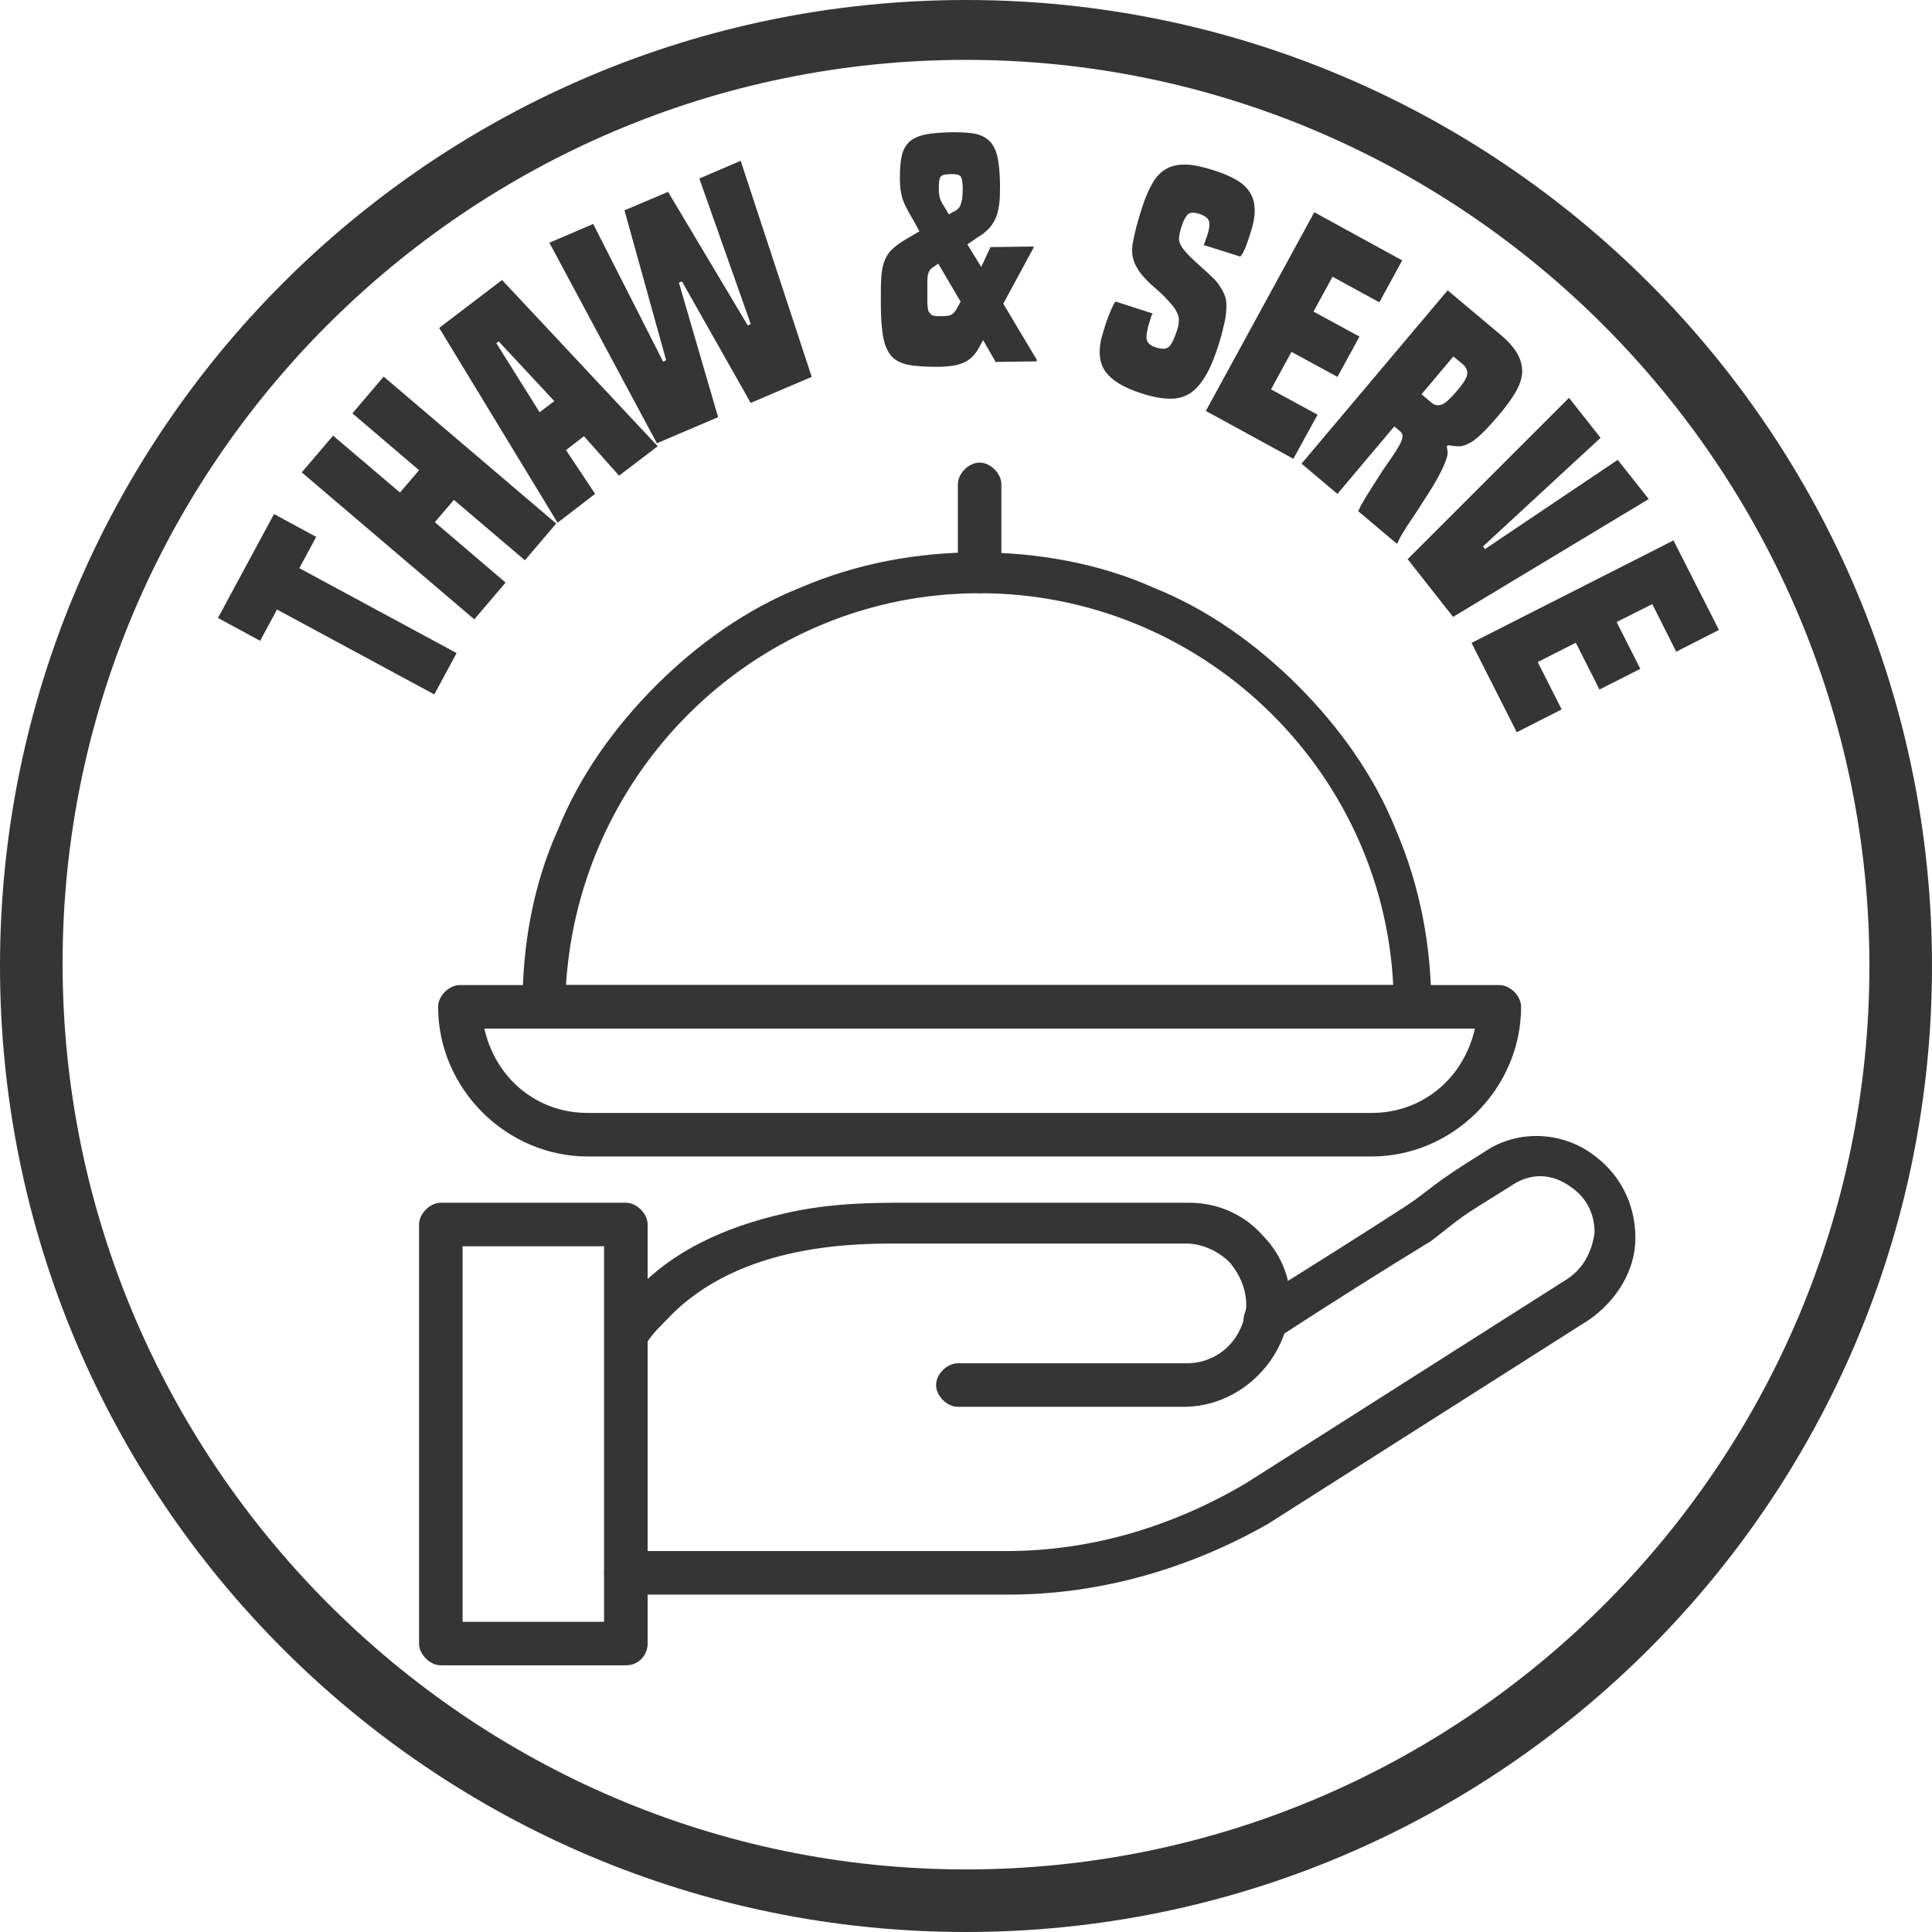
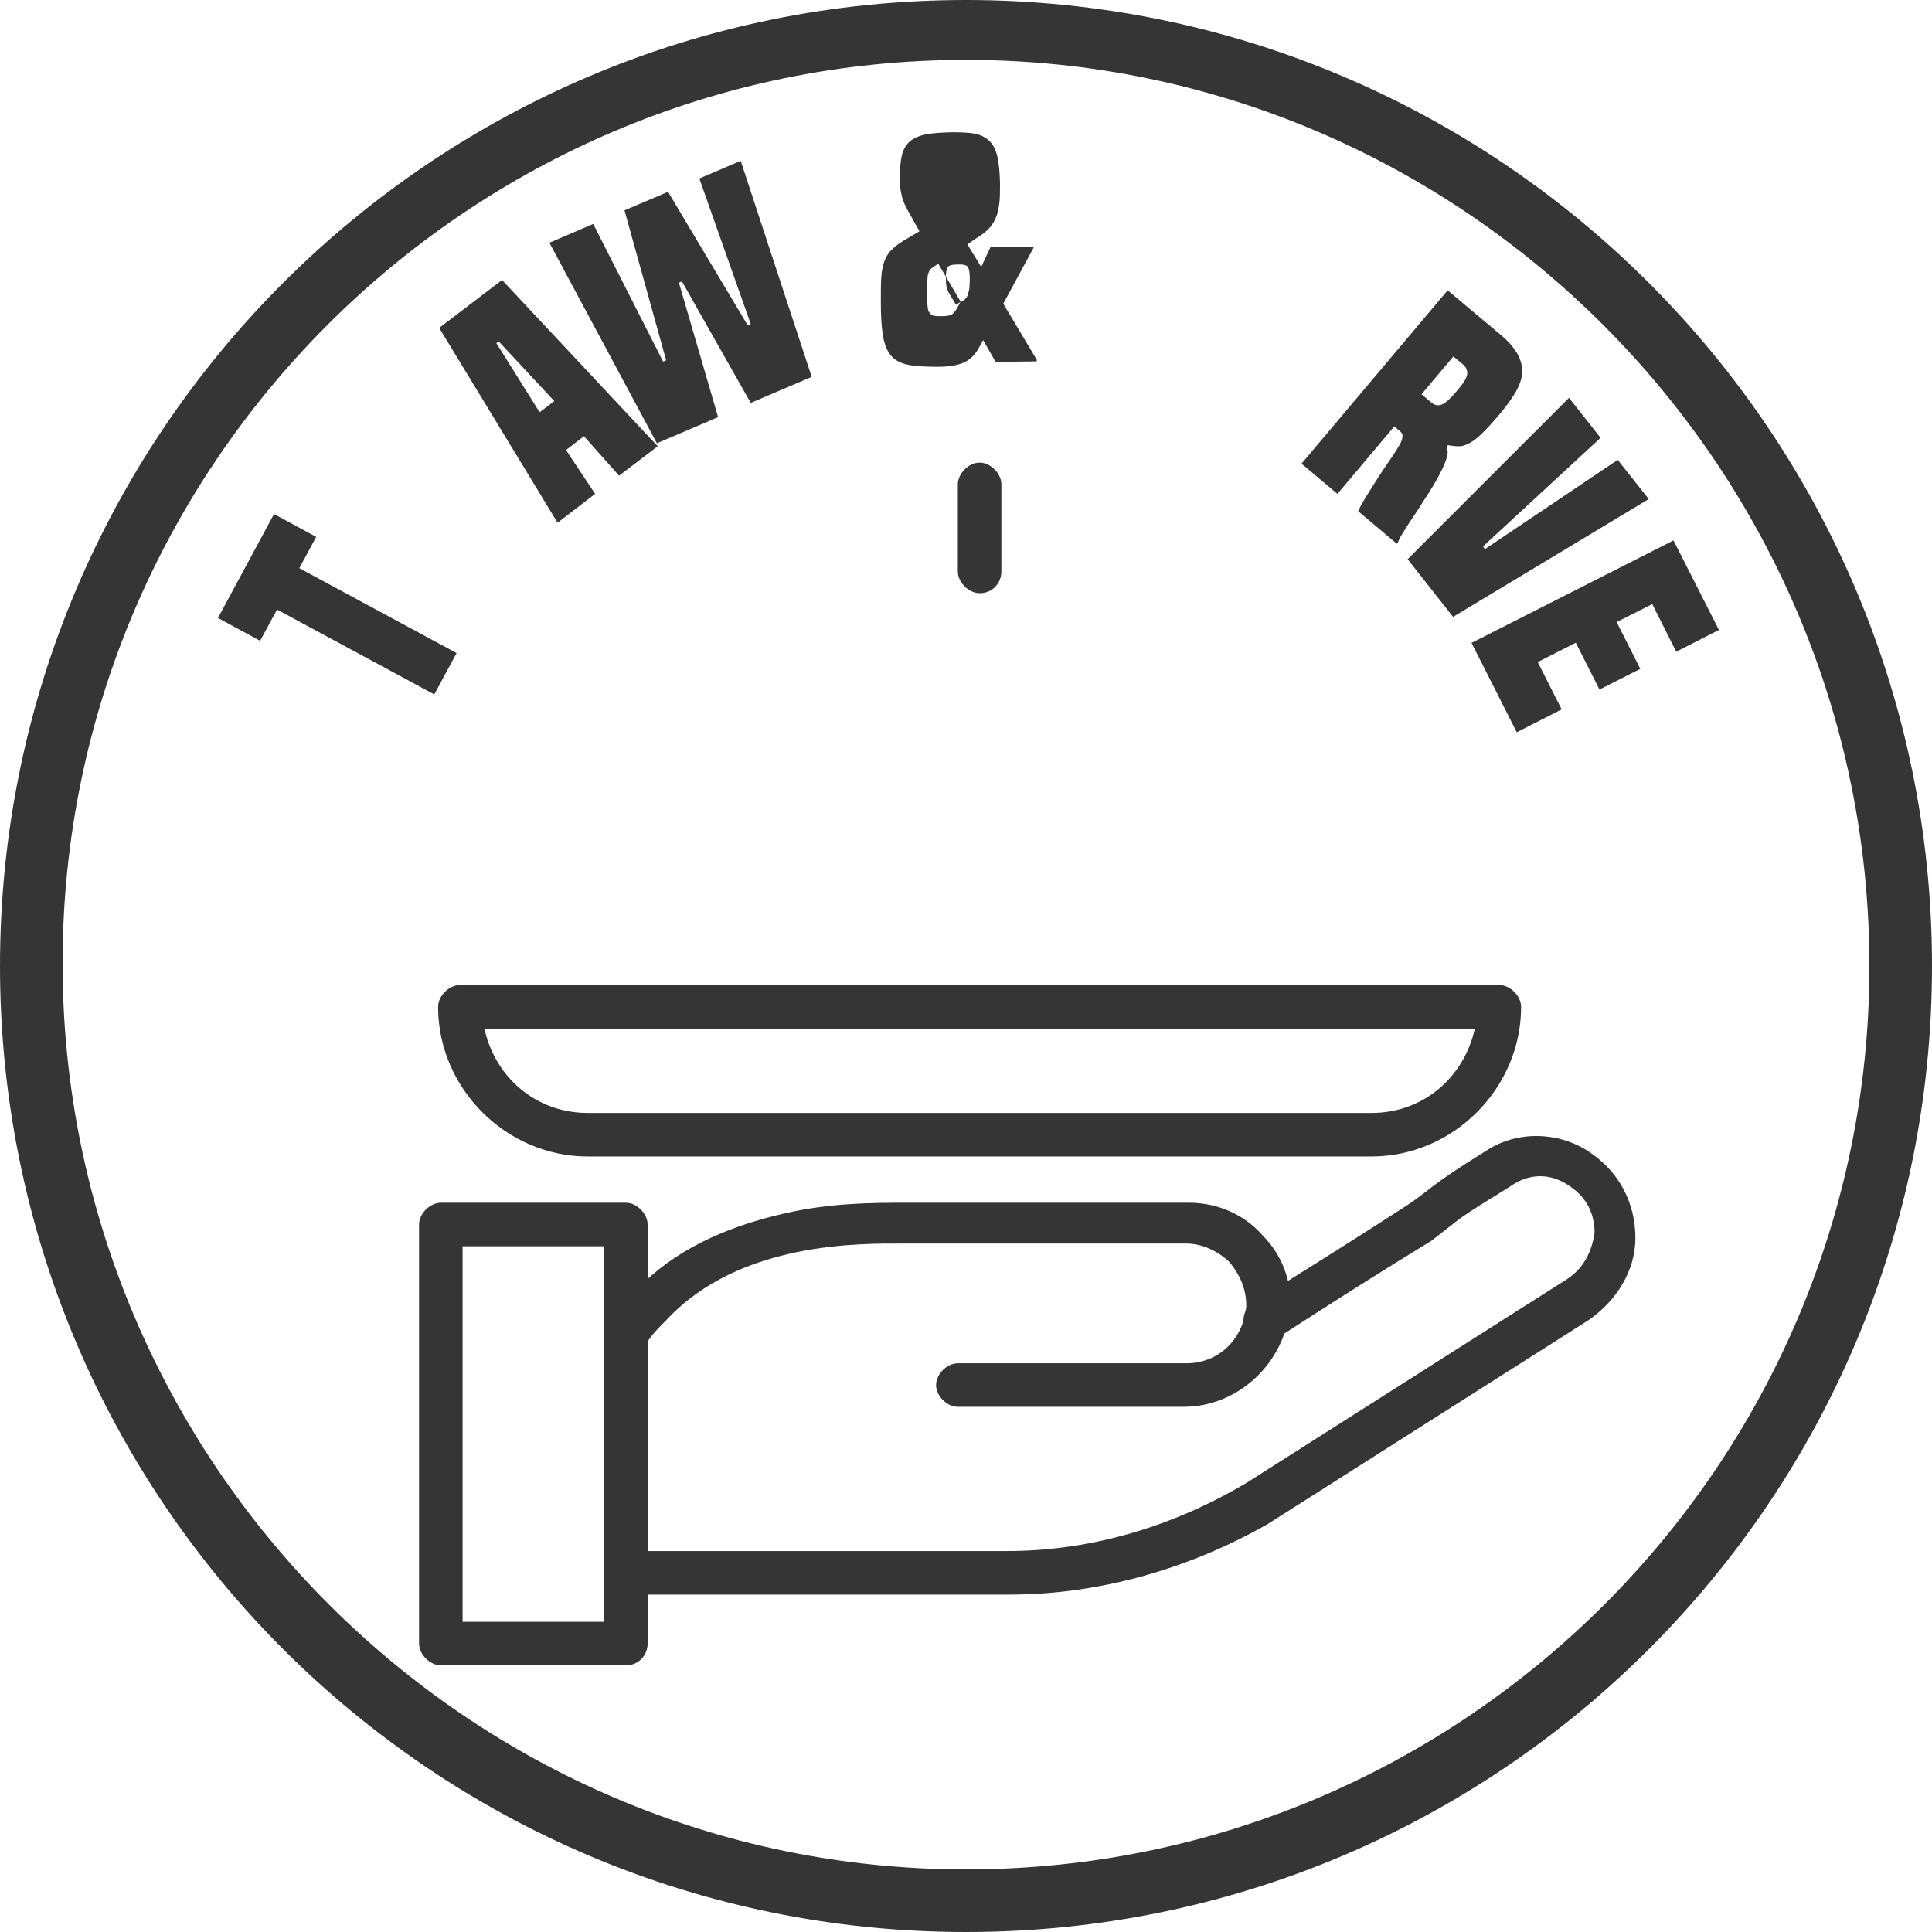
<svg xmlns="http://www.w3.org/2000/svg" id="Layer_2" data-name="Layer 2" viewBox="0 0 71 71">
  <defs>
    <style>
      .cls-1 {
        fill: #353535;
      }
    </style>
  </defs>
  <g id="Layer_1-2" data-name="Layer 1">
    <g>
      <path class="cls-1" d="M35.5,71C15.9,71,0,55.1,0,35.5S15.9,0,35.5,0s35.5,15.9,35.5,35.5-15.9,35.5-35.5,35.5ZM35.5,2.2C17.2,2.2,2.3,17.1,2.3,35.4s14.9,33.3,33.2,33.3,33.2-14.9,33.2-33.2S53.8,2.2,35.5,2.2Z" />
      <g>
        <path class="cls-1" d="M37.1,58.6h-14.1c-.4,0-.8-.4-.8-.8s.4-.8.8-.8h14c3.1,0,6.1-.9,8.8-2.5l11.8-7.5c.6-.4.9-1,1-1.7,0-.7-.3-1.3-.9-1.7-.7-.5-1.5-.5-2.2,0-2.1,1.3-1.6,1-2.9,2-1.8,1.1-3.7,2.3-5.7,3.6-.4.2-.9.1-1.1-.2-.2-.4-.1-.9.2-1.1,2.1-1.3,4-2.5,5.7-3.6.9-.6.8-.7,2.9-2,1.2-.8,2.8-.7,3.9.1,1,.7,1.6,1.8,1.6,3.1,0,1.2-.7,2.3-1.7,3l-11.8,7.5c-2.8,1.6-6.1,2.6-9.5,2.6h0Z" />
        <path class="cls-1" d="M43.5,51.7h-8.3c-.4,0-.8-.4-.8-.8s.4-.8.8-.8h8.4c1.2,0,2.1-.9,2.2-2.1,0-.6-.2-1.1-.6-1.6-.4-.4-1-.7-1.6-.7h-10.4c-1.5,0-6-.1-8.7,2.8-.3.3-.5.5-.7.8-.3.4-.7.4-1.1.2s-.4-.7-.2-1.1c.3-.4.6-.7.9-1,1.3-1.4,3.2-2.3,5.4-2.8,1.7-.4,3.3-.4,4.5-.4h10.4c1,0,2,.4,2.7,1.2.7.7,1.1,1.7,1,2.7-.2,2-1.9,3.6-3.9,3.6h0Z" />
        <path class="cls-1" d="M23,61.2h-6.8c-.4,0-.8-.4-.8-.8v-15.4c0-.4.4-.8.8-.8h6.8c.4,0,.8.4.8.8v15.4c0,.4-.3.8-.8.8ZM17,59.6h5.2v-13.8h-5.2v13.8Z" />
-         <path class="cls-1" d="M52,37.8H20c-.4,0-.8-.4-.8-.8,0-2.3.4-4.5,1.3-6.5.8-2,2.1-3.8,3.6-5.3s3.3-2.8,5.3-3.6c2.1-.9,4.3-1.3,6.5-1.3s4.5.4,6.5,1.3c2,.8,3.8,2.1,5.3,3.6s2.8,3.3,3.6,5.3c.9,2.1,1.3,4.3,1.3,6.5.2.5-.1.8-.6.8h0ZM20.8,36.2h30.4c-.4-8-7.1-14.4-15.2-14.4s-14.7,6.4-15.2,14.4h0Z" />
        <path class="cls-1" d="M36,21.8c-.4,0-.8-.4-.8-.8v-3.2c0-.4.4-.8.8-.8s.8.4.8.8v3.2c0,.4-.3.8-.8.8Z" />
        <path class="cls-1" d="M50.4,42.5h-28.8c-3,0-5.5-2.5-5.5-5.5,0-.4.4-.8.8-.8h38.2c.4,0,.8.4.8.8,0,3-2.5,5.5-5.5,5.5h0ZM17.8,37.8c.4,1.8,1.9,3.1,3.8,3.1h28.8c1.9,0,3.4-1.3,3.8-3.1H17.8Z" />
      </g>
      <g>
        <path class="cls-1" d="M15.96,25.52l-5.78-3.12-.62,1.15-1.55-.84,2.06-3.82,1.55.84-.62,1.15,5.78,3.12-.82,1.52Z" />
-         <path class="cls-1" d="M19.29,20.59l-2.61-2.22-.7.82,2.6,2.22-1.15,1.35-6.34-5.4,1.15-1.35,2.46,2.09.7-.82-2.45-2.09,1.15-1.35,6.34,5.4-1.15,1.35Z" />
        <path class="cls-1" d="M22.74,17.47l-1.28-1.44-.66.51,1.07,1.61-1.38,1.06-4.35-7.16,2.31-1.76,5.72,6.11-1.42,1.08ZM18.34,12.54l-.1.07,1.59,2.54.54-.41-2.04-2.19Z" />
        <path class="cls-1" d="M27.59,14.81l-2.53-4.47-.11.05,1.44,4.94-2.25.96-3.95-7.37,1.61-.69,2.57,5.06.11-.05-1.53-5.51,1.6-.68,2.93,4.91.11-.05-1.89-5.35,1.52-.65,2.61,7.94-2.25.96Z" />
-         <path class="cls-1" d="M36.6,13.32l-.47-.82-.14.25c-.06.12-.13.22-.21.31-.08.09-.18.17-.29.23-.12.06-.26.11-.42.14-.17.03-.37.05-.6.05-.47,0-.84-.02-1.12-.08-.28-.06-.49-.18-.63-.36-.14-.18-.23-.43-.28-.75s-.07-.73-.07-1.23c0-.37,0-.68.02-.91.02-.23.06-.44.13-.6.07-.17.17-.31.31-.43.13-.12.32-.25.55-.38l.41-.24-.29-.52c-.08-.14-.15-.26-.2-.36-.05-.1-.09-.2-.13-.3-.03-.1-.05-.21-.07-.32-.02-.12-.03-.26-.03-.43,0-.34.02-.63.07-.85.05-.22.15-.39.29-.52.14-.12.34-.21.59-.26.25-.05.57-.07.96-.08.33,0,.61.01.83.05.22.04.4.13.54.26.14.13.24.32.3.57.06.25.09.58.1,1,0,.31,0,.56-.03.77-.03.21-.07.38-.14.53-.07.15-.15.27-.26.38s-.23.21-.39.3l-.38.26.51.83.34-.73,1.58-.02v.05s-1.11,2.05-1.11,2.05l1.23,2.06v.06s-1.48.02-1.48.02ZM35.31,11.1l-.83-1.41-.22.15s-.08.06-.1.1-.04.09-.06.15c-.01.06-.02.15-.02.25,0,.1,0,.24,0,.4,0,.13,0,.24,0,.32,0,.08,0,.15.01.21,0,.05.02.1.02.13,0,.03.02.06.05.09.04.06.09.1.15.11.06.02.16.02.3.02.17,0,.29-.02.36-.06.07-.04.14-.12.21-.25l.12-.22ZM35.05,7.78c.06-.03.11-.06.15-.1.04-.04.08-.09.1-.15.02-.06.04-.13.06-.23.01-.09.02-.22.02-.37,0-.24-.03-.39-.08-.45-.05-.06-.17-.09-.37-.08-.19,0-.31.03-.36.09s-.07.21-.07.45c0,.19.03.33.07.42s.11.2.2.35l.1.17.18-.11Z" />
-         <path class="cls-1" d="M44.23,9.01c.03-.05.04-.1.06-.14.01-.04.03-.11.07-.2.08-.24.1-.42.07-.54-.03-.11-.15-.2-.35-.27-.2-.06-.35-.06-.43.02s-.17.24-.24.48c-.07.23-.1.4-.07.52.03.11.1.23.21.35.12.14.24.26.36.37.12.11.22.2.32.29s.19.17.28.26c.09.08.18.17.26.28.08.12.16.24.21.36.06.12.09.27.09.43,0,.17-.01.36-.06.59s-.12.51-.22.84c-.15.48-.31.86-.48,1.15-.17.29-.36.51-.57.65-.22.14-.47.21-.77.2-.29,0-.64-.07-1.04-.2-.66-.21-1.1-.49-1.33-.83-.23-.35-.25-.83-.05-1.45.06-.2.13-.41.21-.61.08-.2.15-.36.23-.48l1.37.44s-.05.08-.06.13-.03.1-.05.16c-.1.31-.13.53-.11.66.03.14.14.24.35.3.21.07.36.06.46-.02.1-.08.2-.29.31-.62.06-.2.08-.37.05-.49-.03-.12-.1-.26-.21-.4-.1-.12-.21-.24-.33-.36-.12-.12-.24-.23-.37-.34s-.24-.22-.35-.34c-.11-.12-.2-.24-.27-.37-.16-.26-.21-.56-.15-.9.06-.34.17-.78.34-1.3.12-.37.25-.67.39-.91.14-.24.31-.41.51-.52.2-.11.43-.16.71-.15.27,0,.61.08,1,.2.36.11.65.24.87.37.22.13.39.29.5.48.11.18.16.4.16.64,0,.25-.06.54-.17.87-.07.22-.13.39-.18.51-.05.12-.11.23-.18.31l-1.36-.43Z" />
-         <path class="cls-1" d="M44.31,15.11l3.99-7.31,3.23,1.77-.84,1.54-1.72-.94-.7,1.28,1.69.92-.81,1.48-1.69-.92-.75,1.38,1.71.93-.89,1.62-3.22-1.76Z" />
+         <path class="cls-1" d="M36.6,13.32l-.47-.82-.14.25c-.06.12-.13.22-.21.31-.08.09-.18.17-.29.23-.12.06-.26.11-.42.14-.17.03-.37.05-.6.05-.47,0-.84-.02-1.12-.08-.28-.06-.49-.18-.63-.36-.14-.18-.23-.43-.28-.75s-.07-.73-.07-1.23c0-.37,0-.68.02-.91.02-.23.06-.44.13-.6.07-.17.17-.31.31-.43.13-.12.32-.25.55-.38l.41-.24-.29-.52c-.08-.14-.15-.26-.2-.36-.05-.1-.09-.2-.13-.3-.03-.1-.05-.21-.07-.32-.02-.12-.03-.26-.03-.43,0-.34.02-.63.07-.85.05-.22.15-.39.29-.52.14-.12.34-.21.59-.26.25-.05.57-.07.96-.08.33,0,.61.01.83.05.22.04.4.13.54.26.14.13.24.32.3.57.06.25.09.58.1,1,0,.31,0,.56-.03.77-.03.21-.07.38-.14.53-.07.15-.15.27-.26.38s-.23.21-.39.3l-.38.26.51.83.34-.73,1.58-.02v.05s-1.11,2.05-1.11,2.05l1.23,2.06v.06s-1.48.02-1.48.02ZM35.31,11.1l-.83-1.41-.22.15s-.08.06-.1.1-.04.09-.06.15c-.01.06-.02.15-.02.25,0,.1,0,.24,0,.4,0,.13,0,.24,0,.32,0,.08,0,.15.01.21,0,.05.02.1.02.13,0,.03.02.06.05.09.04.06.09.1.15.11.06.02.16.02.3.02.17,0,.29-.02.36-.06.07-.04.14-.12.21-.25l.12-.22Zc.06-.03.11-.06.15-.1.04-.04.08-.09.1-.15.02-.06.04-.13.06-.23.01-.09.02-.22.02-.37,0-.24-.03-.39-.08-.45-.05-.06-.17-.09-.37-.08-.19,0-.31.03-.36.09s-.07.21-.07.45c0,.19.03.33.07.42s.11.2.2.35l.1.17.18-.11Z" />
        <path class="cls-1" d="M49.91,18.8c.03-.06.06-.13.09-.2.04-.07.1-.17.18-.31.08-.13.2-.32.35-.56.15-.24.36-.56.64-.96.11-.16.19-.29.25-.4.06-.1.1-.19.11-.26s.02-.12,0-.16c-.02-.04-.05-.08-.09-.11l-.2-.17-2.09,2.48-1.32-1.11,5.37-6.37,1.93,1.62c.29.24.49.47.62.69.13.22.19.45.19.67s-.08.47-.22.72c-.14.25-.34.53-.6.84-.28.33-.51.58-.69.75-.18.17-.34.29-.48.35-.14.07-.26.1-.37.09-.11,0-.24-.02-.37-.04l-.04.05c0,.06.02.12.03.18,0,.06,0,.15-.04.25-.04.14-.12.33-.25.58-.12.24-.32.57-.59.98-.18.29-.33.52-.45.69-.11.17-.21.31-.27.42-.07.11-.12.19-.15.25s-.06.12-.08.18l-.04.04-1.4-1.18ZM52.61,14.8c.12.1.25.12.39.06.14-.06.33-.24.58-.54.21-.25.33-.44.34-.58s-.05-.26-.17-.36l-.34-.28-1.17,1.39.37.31Z" />
        <path class="cls-1" d="M51.73,20.55l5.93-5.93,1.16,1.47-4.32,3.99.07.1,4.88-3.28,1.14,1.44-7.19,4.33-1.67-2.12Z" />
        <path class="cls-1" d="M54.07,23.63l7.43-3.77,1.67,3.29-1.57.8-.88-1.75-1.31.66.87,1.72-1.5.76-.87-1.72-1.4.71.88,1.74-1.65.84-1.66-3.28Z" />
      </g>
    </g>
  </g>
</svg>